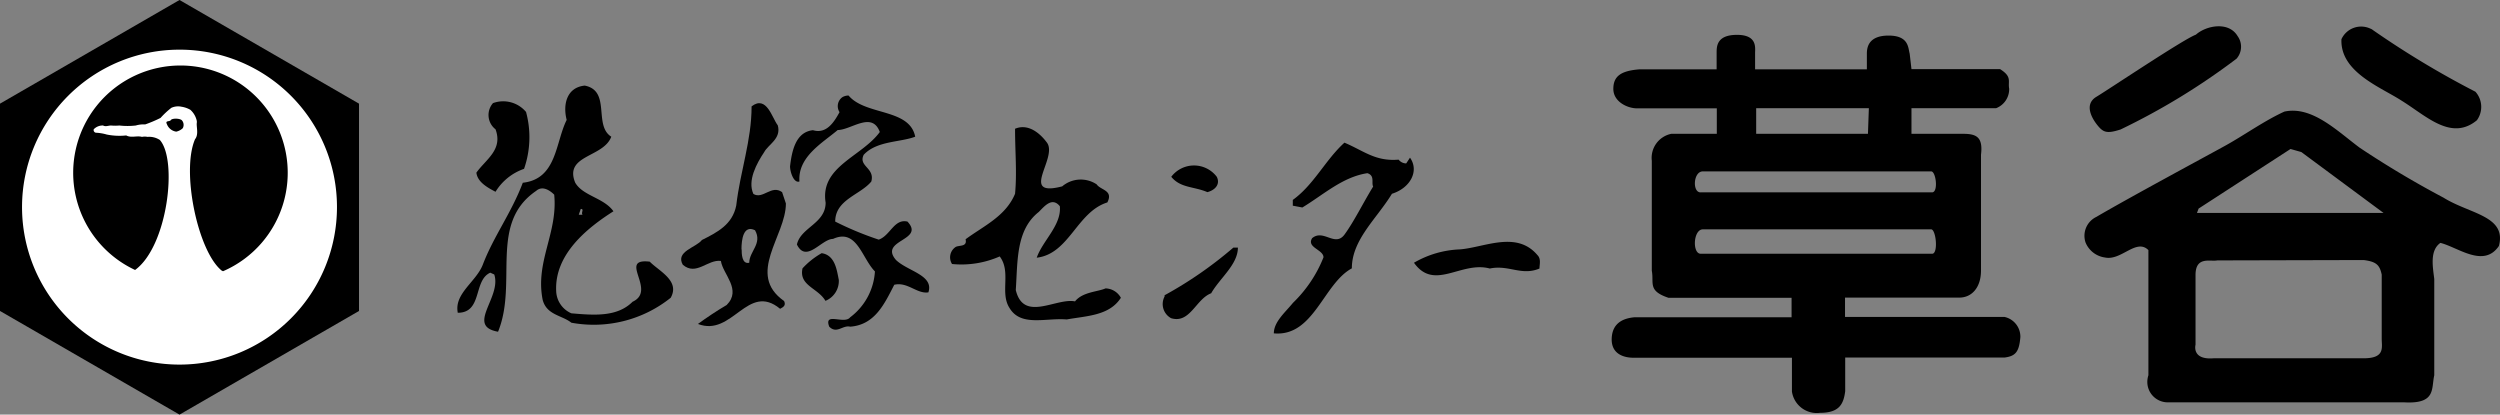
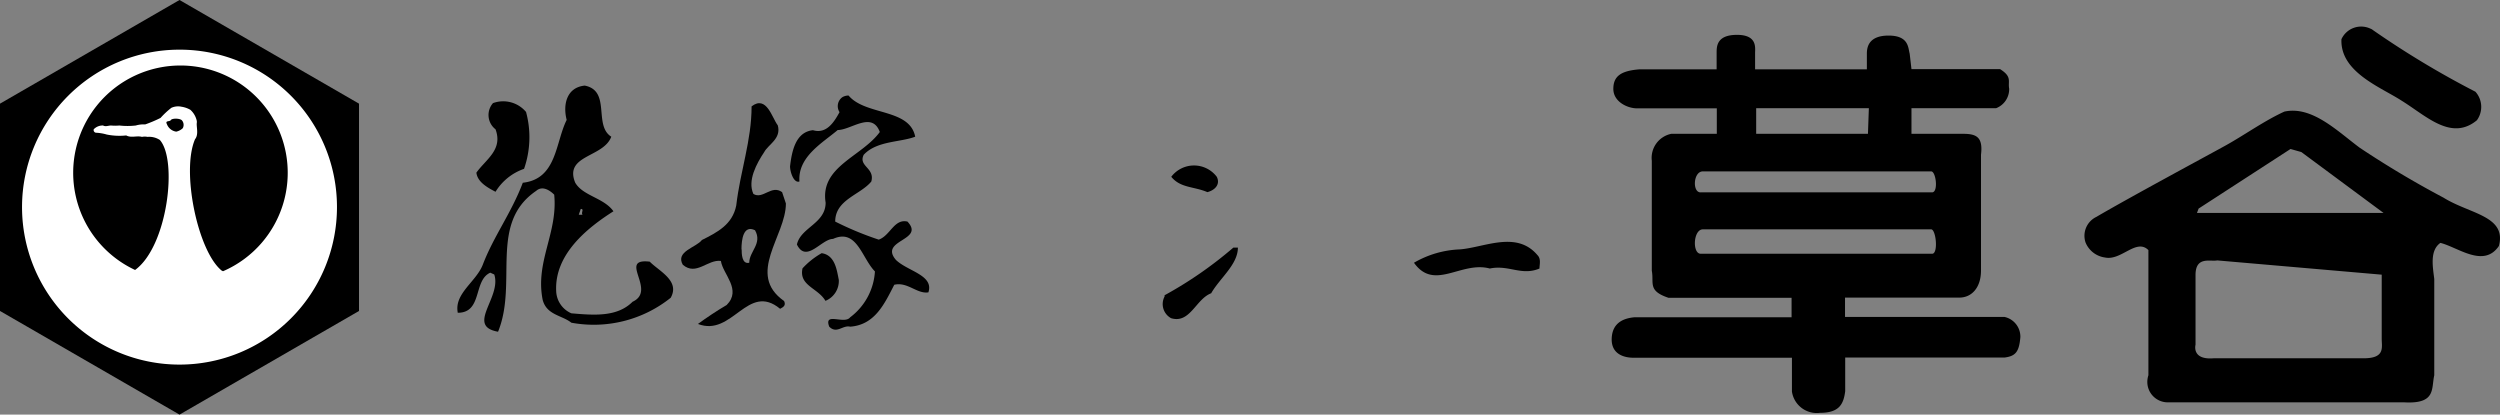
<svg xmlns="http://www.w3.org/2000/svg" id="レイヤー_1" data-name="レイヤー 1" width="48.84mm" height="8.1mm" viewBox="0 0 138.44 22.96">
  <rect x="0" y="0" width="138.44" height="22.96" fill="#808080" stroke="none" />
  <defs>
    <style>
      .cls-1 {
        fill: none;
      }

      .cls-2 {
        fill: #fff;
      }
    </style>
  </defs>
  <g id="ロゴ">
    <g>
      <path d="M96.83,15.22c-.84.32-2.12.22-2.85,1-.32.64.63.72.42,1.48-.6.74-2,1-2,2.22a17.79,17.79,0,0,0,2.41,1c.64-.22.85-1.17,1.59-1,1,1.06-1.59,1-.64,2.12.64.63,2.12.84,1.8,1.8-.63.1-1.16-.6-1.89-.42-.54,1.05-1.07,2.22-2.44,2.32-.42-.1-.74.42-1.16,0-.32-.84.84-.1,1.16-.52a3.43,3.43,0,0,0,1.37-2.54c-.73-.74-1-2.4-2.32-1.8-.64,0-1.48,1.37-2,.31.21-.95,1.59-1.16,1.59-2.32-.32-2,2-2.54,3-3.91-.43-1.17-1.59-.11-2.33-.11-.85.72-2.22,1.48-2.12,2.85-.31.11-.52-.52-.52-.84.1-.85.31-1.9,1.27-2,.74.22,1.16-.43,1.47-1a.61.61,0,0,1,.16-.83l0,0a.67.67,0,0,1,.34-.09C94.08,14.06,96.52,13.64,96.83,15.22Z" transform="translate(-46.15 -7.65)" />
      <path d="M75.28,13.85A5.33,5.33,0,0,1,75.17,17a3,3,0,0,0-1.58,1.27c-.42-.22-1-.53-1.06-1.06.53-.74,1.48-1.27,1.06-2.4a1,1,0,0,1-.14-1.45h0v0A1.65,1.65,0,0,1,75.28,13.85Z" transform="translate(-46.15 -7.65)" />
-       <path d="M104.12,15.54c.64.84-1.58,3.06.85,2.43a1.59,1.59,0,0,1,1.91-.11c.21.32.94.32.59,1-1.69.53-2.11,2.85-3.91,3.06.33-.95,1.38-1.8,1.28-2.85-.43-.53-.85,0-1.17.32-1.27,1-1.16,2.74-1.27,4.32.43,1.8,2.23.42,3.28.63.42-.53,1.27-.53,1.69-.72a1,1,0,0,1,.85.52c-.64,1-1.9,1-3,1.2-1.17-.1-2.54.42-3.17-.64-.54-.84.11-2-.54-2.85a5.26,5.26,0,0,1-2.64.42.69.69,0,0,1,.21-.95c.22-.1.64,0,.54-.42,1-.74,2.22-1.27,2.74-2.52.11-1.17,0-2.32,0-3.6C103.07,14.48,103.72,15,104.12,15.54Z" transform="translate(-46.15 -7.65)" />
-       <path d="M123.6,16.49a.54.54,0,0,0,.42.21l.21-.32c.53.75,0,1.69-1,2-.84,1.38-2.22,2.54-2.22,4.13-1.58.85-2.11,3.8-4.32,3.6,0-.64.63-1.16,1.06-1.69a7.17,7.17,0,0,0,1.69-2.52c0-.43-.95-.54-.63-1.06.63-.53,1.27.52,1.8-.21s1-1.7,1.58-2.65c-.11-.21.11-.6-.32-.74-1.37.21-2.4,1.17-3.6,1.9l-.53-.1v-.32c1.17-.84,1.8-2.21,2.86-3.17C121.67,16,122.31,16.6,123.6,16.49Z" transform="translate(-46.15 -7.65)" />
      <path d="M113.53,17.44c.21.42-.1.74-.52.85-.74-.32-1.49-.22-2-.85A1.58,1.58,0,0,1,113.53,17.44Z" transform="translate(-46.15 -7.65)" />
      <path d="M80,15.22c-.43,1.16-2.62,1-2,2.54.42.74,1.59.84,2.12,1.59-1.48.94-3.28,2.4-3.17,4.44A1.39,1.39,0,0,0,77.79,25c1.27.11,2.54.21,3.39-.64,1.37-.63-.85-2.43.95-2.22.52.53,1.69,1.06,1.16,2a6.82,6.82,0,0,1-5.5,1.38c-.53-.42-1.37-.42-1.59-1.27-.42-2.12.85-3.7.64-5.82-.21-.21-.64-.53-1-.21-2.64,1.8-1,5.08-2.11,7.8-1.8-.32.21-1.9-.21-3.17l-.22-.1c-.95.42-.42,2.22-1.8,2.22-.21-1.06,1-1.7,1.38-2.65.6-1.58,1.58-2.86,2.22-4.55,1.89-.21,1.8-2.22,2.43-3.48-.22-.85,0-1.8,1-1.9C80,12.68,79,14.59,80,15.22Zm-1.69,4-.11.32h.21c-.1-.11.11-.32-.1-.32Z" transform="translate(-46.15 -7.65)" />
      <path d="M89.22,14.59c.21.74-.53,1.06-.75,1.48-.42.63-.94,1.58-.6,2.32.53.32,1-.53,1.59-.1l.21.63c0,1.8-2.22,3.91-.1,5.4.1.22,0,.32-.22.43-1.8-1.49-2.64,1.58-4.55.84.43-.32,1.06-.74,1.59-1.05.85-.85-.21-1.7-.32-2.44-.73-.1-1.37.85-2.11.21-.42-.74.74-.95,1.06-1.37.84-.42,1.69-.85,1.9-1.91.22-1.9.85-3.59.85-5.49C88.6,12.9,88.9,14.18,89.22,14.59Zm-2,6.87c0,.21,0,.84.42.74,0-.63.74-1.06.32-1.8C87.31,20.08,87.21,20.93,87.21,21.46Z" transform="translate(-46.15 -7.65)" />
      <path d="M131.29,21.78c.21.21.11.52.11.74-1,.42-1.7-.22-2.75,0-1.59-.43-3.07,1.27-4.2-.32a5.46,5.46,0,0,1,2.54-.74C128.34,21.36,130.13,20.4,131.29,21.78Z" transform="translate(-46.15 -7.65)" />
      <path d="M114.7,21.36c0,.94-1,1.69-1.48,2.53-.85.32-1.17,1.7-2.22,1.38a.89.89,0,0,1-.36-1.2l0-.07a22.13,22.13,0,0,0,3.81-2.64Z" transform="translate(-46.15 -7.65)" />
      <path d="M92.6,23.15a1.19,1.19,0,0,1-.74,1.16c-.42-.72-1.48-.84-1.27-1.8a4.32,4.32,0,0,1,1.06-.84C92.4,21.78,92.49,22.62,92.6,23.15Z" transform="translate(-46.15 -7.65)" />
      <g>
        <polygon points="9.94 0 19.88 5.74 19.88 17.22 9.94 22.96 0 17.22 0 5.74 9.94 0" />
        <path class="cls-1" d="M56.09,11.27a5.92,5.92,0,0,0-2.52,11.27c1.8-1.31,2.33-6.08,1.37-7.19a1.08,1.08,0,0,0-.68-.17c-.08-.07-.2,0-.31,0-.29-.11-.6.07-.87-.08A3.55,3.55,0,0,1,52,15a2.82,2.82,0,0,0-.57-.09.16.16,0,0,1-.12-.19.68.68,0,0,1,.52-.21c.14.07.29,0,.44,0a3.57,3.57,0,0,0,.47,0,3.46,3.46,0,0,0,.91,0,1.7,1.7,0,0,1,.51-.05,7,7,0,0,0,.85-.36,5.22,5.22,0,0,1,.6-.55.9.9,0,0,1,.56-.06,1.43,1.43,0,0,1,.49.17,1,1,0,0,1,.36.63h0v.08c0,.22.13.65-.1.92-.77,1.8.15,6.2,1.47,7.27a5.92,5.92,0,0,0-2.34-11.36Z" transform="translate(-46.15 -7.65)" />
        <path class="cls-2" d="M56.09,10.4a8.72,8.72,0,1,0,8.72,8.72h0A8.71,8.71,0,0,0,56.09,10.4Zm.17,4.36a.78.78,0,0,1-.35.18.65.65,0,0,1-.52-.42c-.11-.21.16-.12.22-.22s.45-.11.6,0a.38.38,0,0,1,.07.43Zm2.16,7.87c-1.32-1.08-2.24-5.49-1.47-7.27.22-.27.06-.7.1-.92v-.08h0a1.14,1.14,0,0,0-.36-.63,1.43,1.43,0,0,0-.49-.17.9.9,0,0,0-.56.06,4.57,4.57,0,0,0-.6.56,7,7,0,0,1-.85.36,1.51,1.51,0,0,0-.52.06,4,4,0,0,1-.91,0,2.37,2.37,0,0,1-.46,0c-.15,0-.3.08-.44,0a.68.68,0,0,0-.52.21.15.15,0,0,0,.12.19h0a2.51,2.51,0,0,1,.6.1,3.55,3.55,0,0,0,1.08.05c.27.15.6,0,.87.08a.78.78,0,0,1,.31,0,1.08,1.08,0,0,1,.68.17c1,1.12.43,5.89-1.37,7.2a5.94,5.94,0,1,1,4.87.07Z" transform="translate(-46.15 -7.65)" />
      </g>
-       <path d="M170.06,9.65A1,1,0,0,1,170,10.9a37.63,37.63,0,0,1-6.42,3.92c-.75.24-.95.17-1.27-.22s-.77-1.17-.07-1.59,4.84-3.2,5.51-3.44C168.32,9.06,169.57,8.82,170.06,9.65Z" transform="translate(-46.15 -7.65)" />
      <path d="M177.56,9.32a50.11,50.11,0,0,0,5.67,3.41,1.26,1.26,0,0,1,.08,1.58c-1.42,1.17-2.8-.24-4.16-1.08-1.15-.75-3.42-1.58-3.34-3.41a1.2,1.2,0,0,1,1.59-.59A.51.51,0,0,1,177.56,9.32Z" transform="translate(-46.15 -7.65)" />
      <path d="M152,11.48h4.91c.68.43.42.67.5,1.08a1.13,1.13,0,0,1-.72,1.08H152v1.42h2.85c.74,0,1.12.17,1,1.16v6.41c0,.94-.51,1.5-1.2,1.5h-6.33V25.2h8.83a1.12,1.12,0,0,1,.88,1.12c-.07.8-.25,1.05-.88,1.13h-8.82v1.86c-.09.72-.33,1.2-1.39,1.2a1.39,1.39,0,0,1-1.56-1.18V27.46H136.6c-.49,0-1.24-.18-1.2-1.08s.72-1.11,1.25-1.16h8.71V24.14h-6.82c-1.16-.39-.79-.81-.92-1.5V16.55a1.36,1.36,0,0,1,1.08-1.49h2.52V13.65H136.8c-.52,0-1.31-.36-1.31-1.08s.45-1,1.44-1.08h4.28v-.91c0-.36,0-1,1.13-1s1,.72,1,1l0,.91h6.19v-.87c0-.32.07-1,1.2-1s1.08.68,1.17,1Zm-2.36,2.16H143.4v1.42h6.19Zm-9.19,3.5c-.55,0-.6,1.23-.09,1.16h12.81c.32-.07.18-1.16-.08-1.16Zm0,3.21c-.55,0-.6,1.41-.09,1.35h12.81c.32-.07.18-1.35-.08-1.35Z" transform="translate(-46.15 -7.65)" />
-       <path d="M176.82,15.83q2.25,1.5,4.65,2.77c1.44.9,3.5,1,3.06,2.67-.84,1.24-2.25.08-3.24-.17-.6.42-.42,1.33-.34,2v5.33c-.17.75.11,1.6-1.67,1.5H166.2a1.13,1.13,0,0,1-1.14-1.13,1.19,1.19,0,0,1,.06-.37V21.5c-.67-.67-1.5.6-2.4.41a1.36,1.36,0,0,1-1.08-.83,1.16,1.16,0,0,1,.6-1.42c1.84-1.08,6.12-3.38,7.15-3.95s2.16-1.38,3.26-1.88C174.18,13.5,175.57,14.9,176.82,15.83Zm-3.23.24-.6-.17-5.09,3.3-.09.24h10.33Zm-4.66,6c-.38.08-1.2-.25-1.2.81v3.86s-.23.85,1,.75h8.31c1.2,0,1-.6,1-1.08V22.86c-.11-.53-.29-.72-1-.81Z" transform="translate(-46.15 -7.65)" />
+       <path d="M176.82,15.83q2.25,1.5,4.65,2.77c1.44.9,3.5,1,3.06,2.67-.84,1.24-2.25.08-3.24-.17-.6.42-.42,1.33-.34,2v5.33c-.17.75.11,1.6-1.67,1.5H166.2a1.13,1.13,0,0,1-1.14-1.13,1.19,1.19,0,0,1,.06-.37V21.5c-.67-.67-1.5.6-2.4.41a1.36,1.36,0,0,1-1.08-.83,1.16,1.16,0,0,1,.6-1.42c1.84-1.08,6.12-3.38,7.15-3.95s2.16-1.38,3.26-1.88C174.18,13.5,175.57,14.9,176.82,15.83Zm-3.23.24-.6-.17-5.09,3.3-.09.24h10.33Zm-4.66,6c-.38.08-1.2-.25-1.2.81v3.86s-.23.85,1,.75h8.31c1.2,0,1-.6,1-1.08V22.86Z" transform="translate(-46.15 -7.65)" />
    </g>
  </g>
</svg>